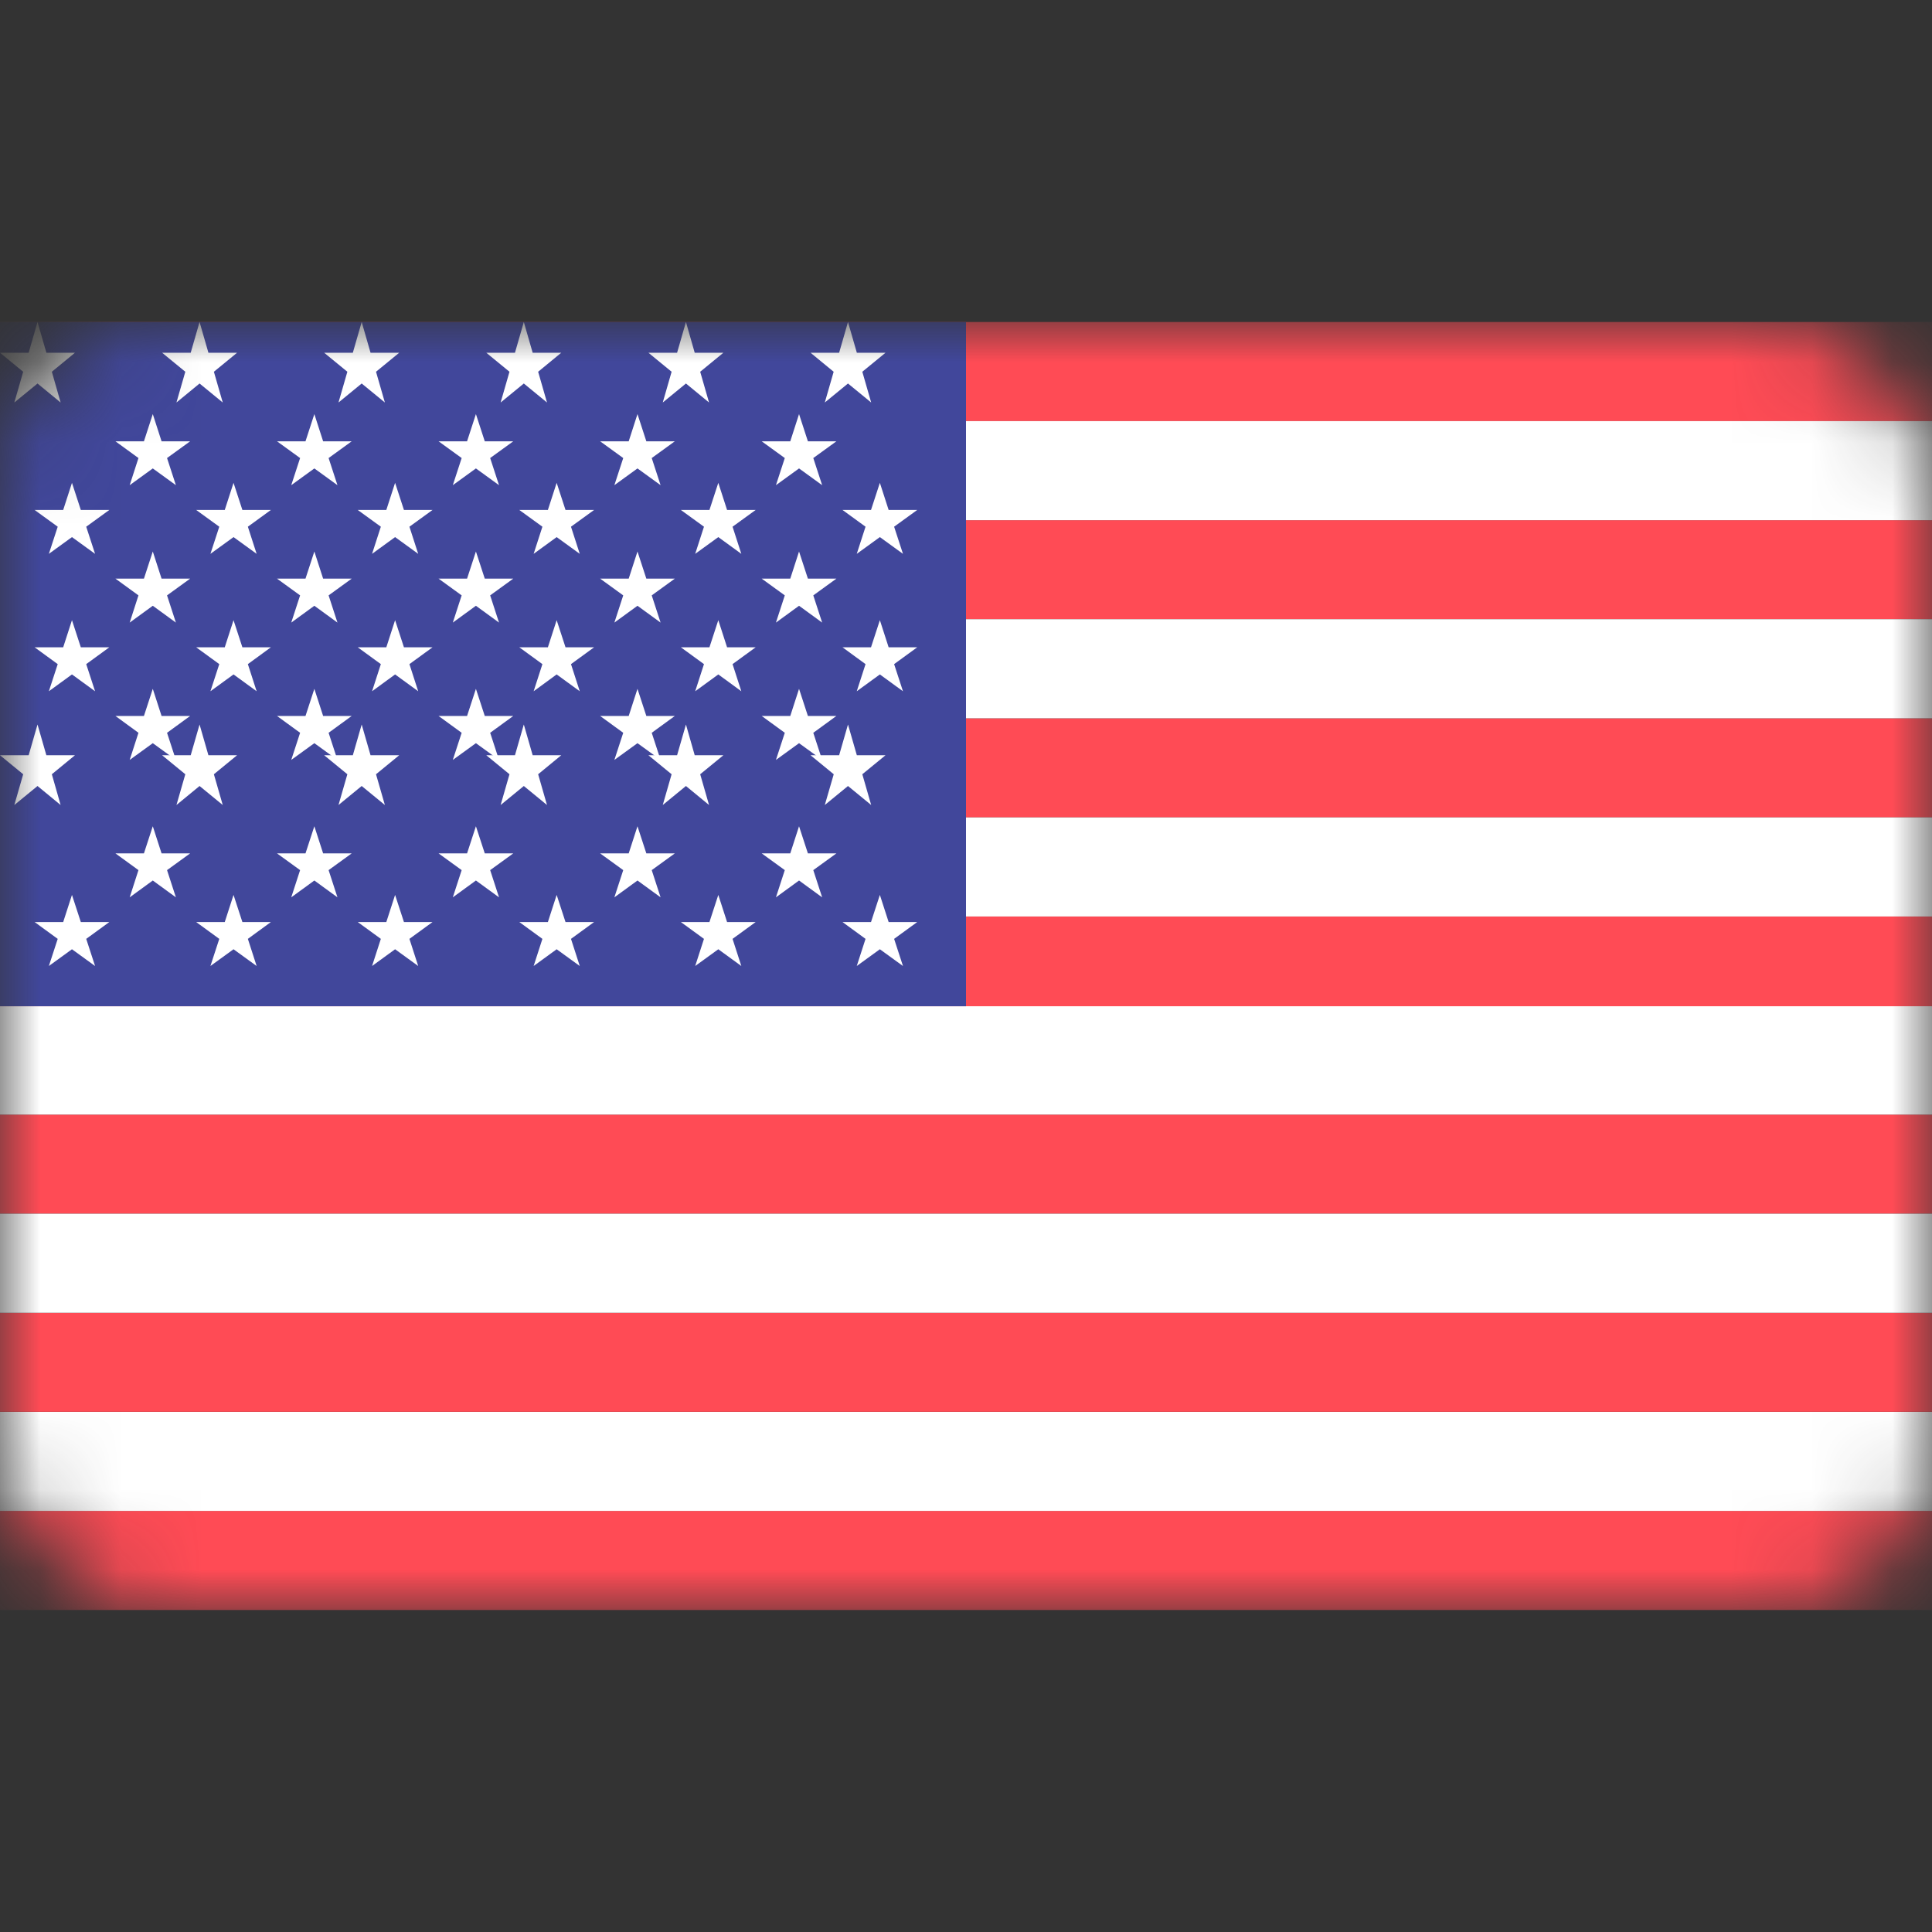
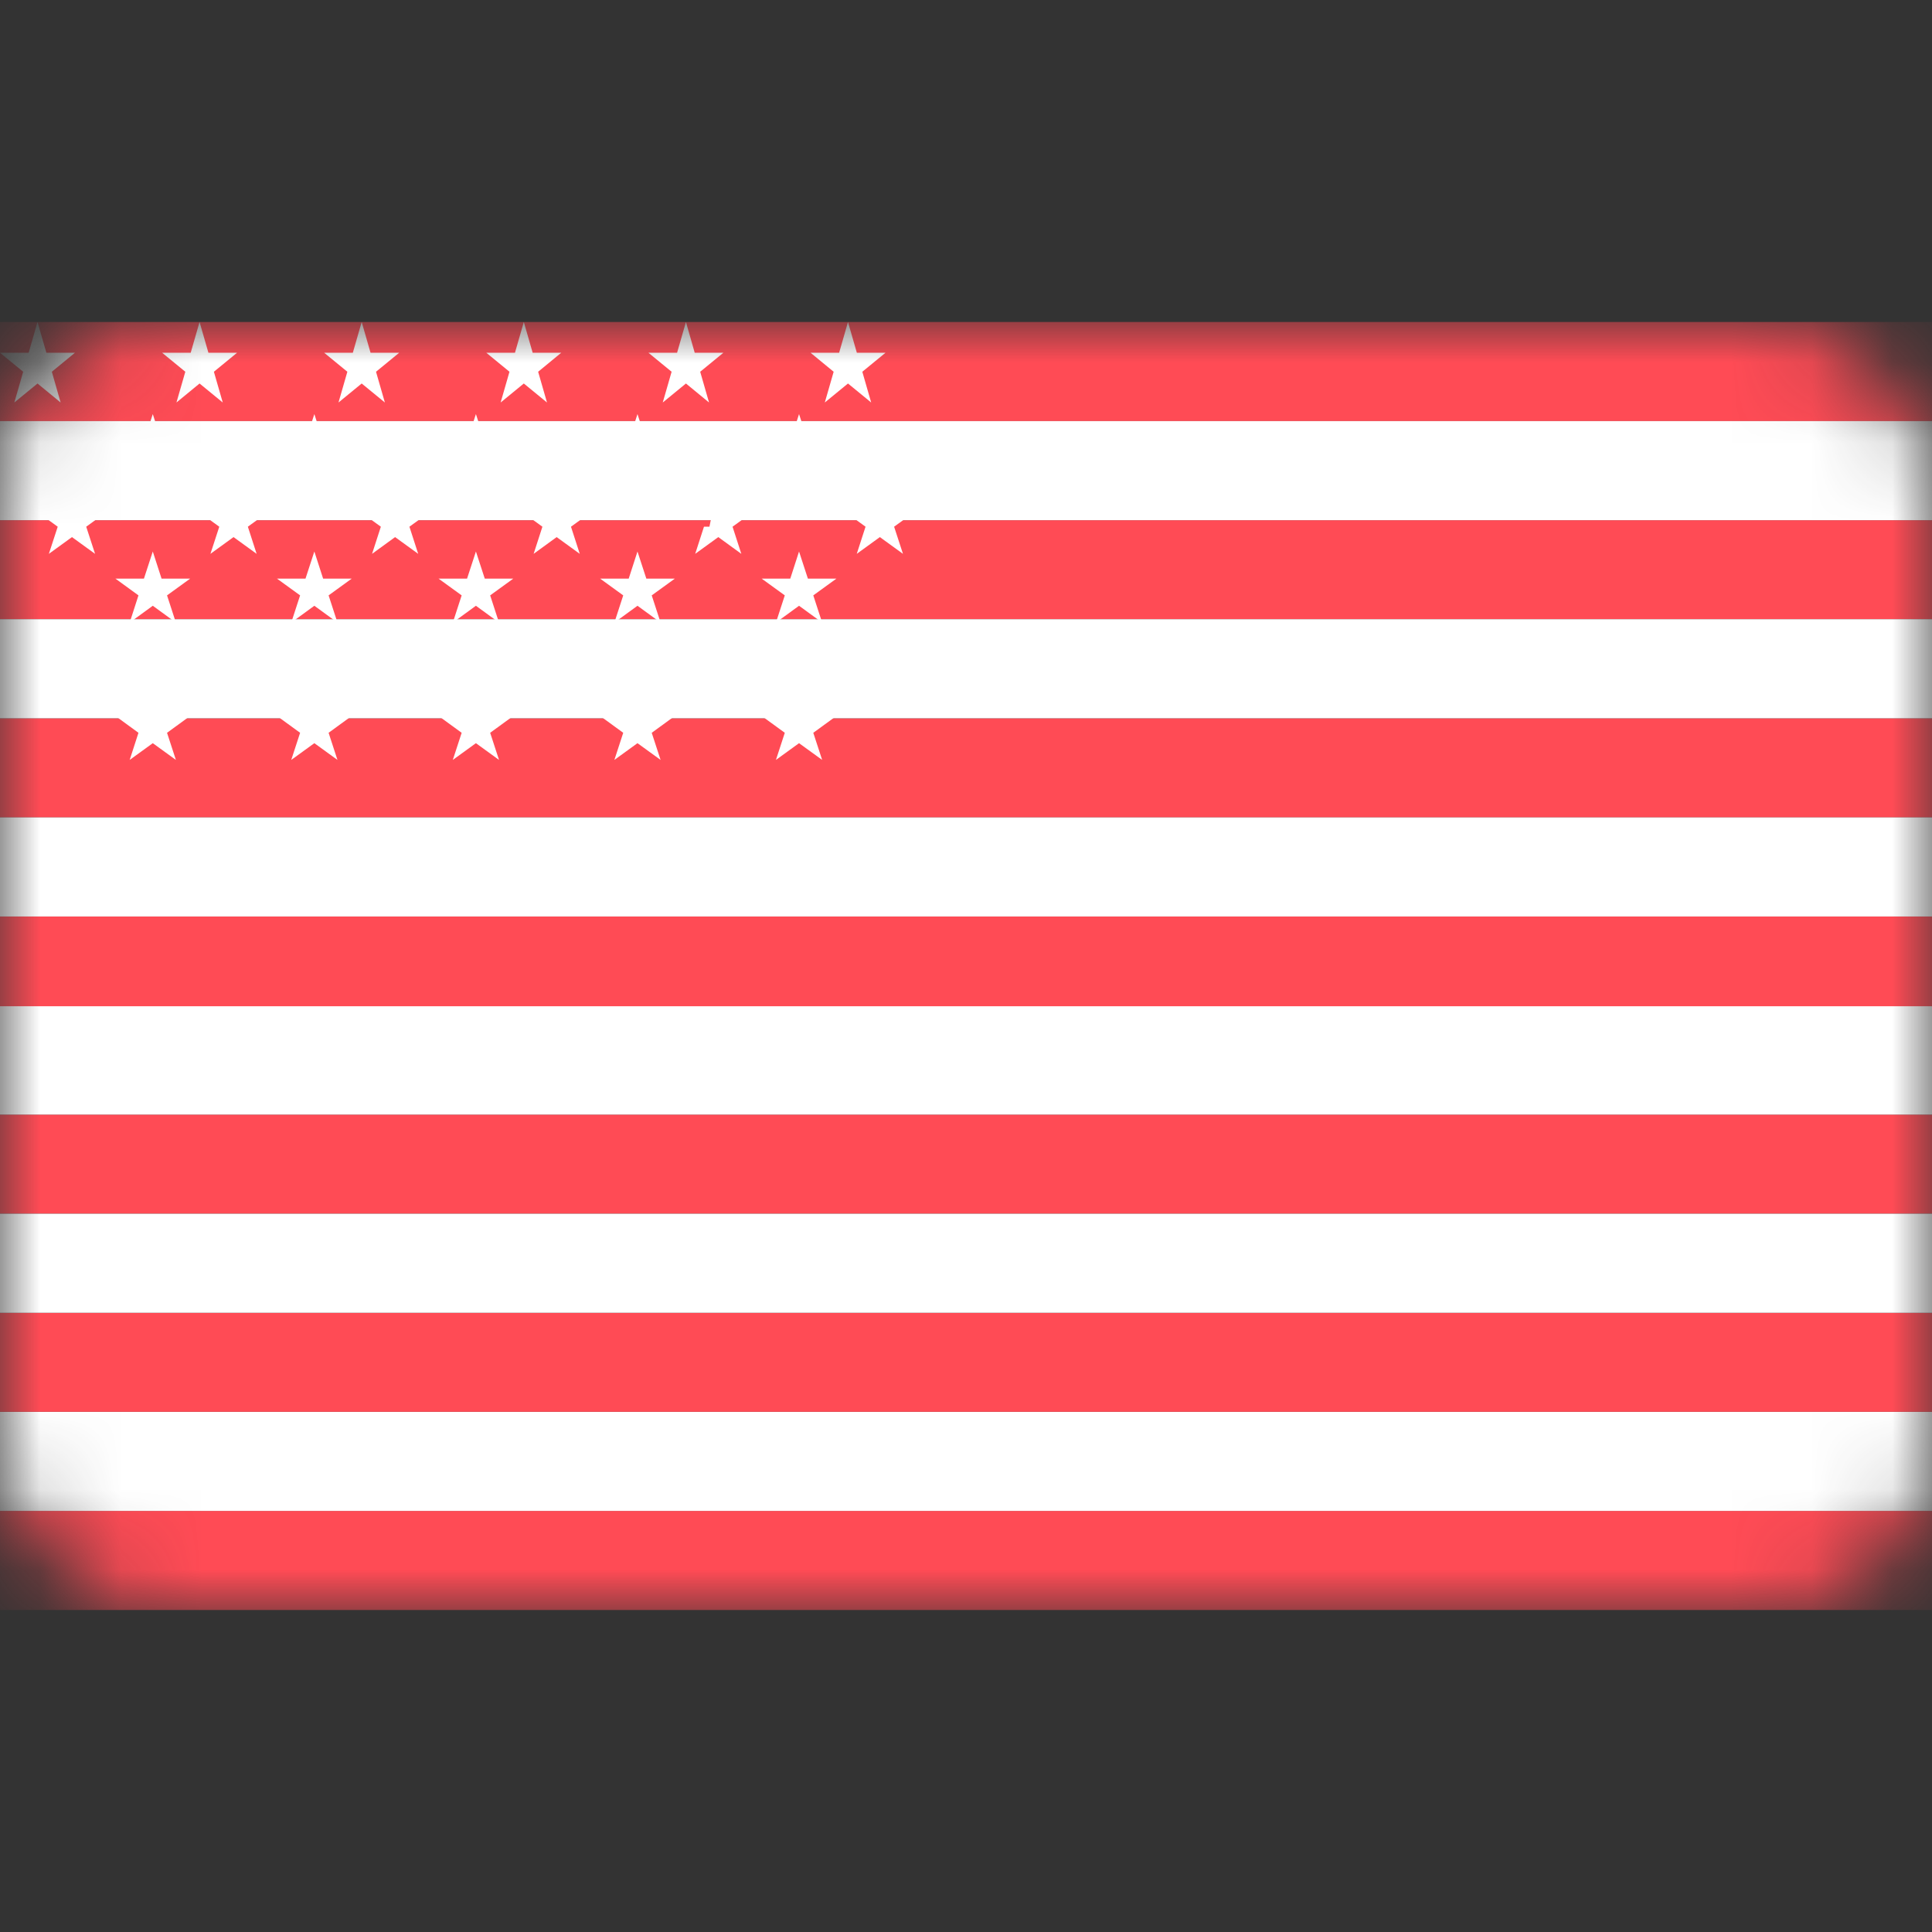
<svg xmlns="http://www.w3.org/2000/svg" width="24" height="24" viewBox="0 0 24 24" fill="none">
  <rect x="0" y="0" width="24" height="24" fill="#333333" stroke="none" />
  <mask id="mask0_3515_118225" style="mask-type:alpha" maskUnits="userSpaceOnUse" x="0" y="4" width="24" height="16">
    <rect y="4" width="24" height="16" rx="2" fill="#C4C4C4" />
  </mask>
  <g mask="url(#mask0_3515_118225)">
    <path fill-rule="evenodd" clip-rule="evenodd" d="M0 4H24V5.231H0V4ZM0 6.462H24V7.692H0V6.462ZM0 8.923H24V10.154H0V8.923ZM0 11.385H24V12.615H0V11.385ZM0 13.846H24V15.077H0V13.846ZM0 16.308H24V17.538H0V16.308ZM0 18.769H24V20H0V18.769Z" fill="#FF4B55" />
    <path fill-rule="evenodd" clip-rule="evenodd" d="M0 5.231H24V6.462H0V5.231ZM0 7.692H24V8.923H0V7.692ZM0 10.154H24V11.385H0V10.154ZM0 12.5H24V13.846H0V12.5ZM0 15.077H24V16.308H0V15.077ZM0 17.539H24V18.769H0V17.539Z" fill="white" />
-     <path fill-rule="evenodd" clip-rule="evenodd" d="M0 4H12V12.5H0V4Z" fill="#41479B" />
    <path fill-rule="evenodd" clip-rule="evenodd" d="M0.466 4L0.576 4.382H0.931L0.644 4.618L0.753 5L0.466 4.764L0.178 5L0.288 4.618L-7.62939e-06 4.382H0.356L0.466 4ZM2.479 4L2.589 4.382H2.945L2.657 4.618L2.767 5L2.479 4.764L2.192 5L2.302 4.618L2.014 4.382H2.369L2.479 4ZM4.493 4L4.603 4.382H4.959L4.671 4.618L4.781 5L4.493 4.764L4.205 5L4.315 4.618L4.027 4.382H4.383L4.493 4ZM6.507 4L6.617 4.382H6.972L6.685 4.618L6.795 5L6.507 4.764L6.219 5L6.329 4.618L6.041 4.382H6.397L6.507 4ZM8.521 4L8.63 4.382H8.986L8.698 4.618L8.808 5L8.521 4.764L8.233 5L8.343 4.618L8.055 4.382H8.411L8.521 4ZM10.534 4L10.644 4.382H11L10.712 4.618L10.822 5L10.534 4.764L10.246 5L10.356 4.618L10.069 4.382H10.424L10.534 4Z" fill="white" />
    <path fill-rule="evenodd" clip-rule="evenodd" d="M1.898 5.144L2.007 5.482H2.362L2.075 5.69L2.185 6.027L1.898 5.819L1.611 6.027L1.72 5.69L1.434 5.482H1.788L1.898 5.144ZM3.905 5.144L4.014 5.482H4.369L4.082 5.69L4.192 6.027L3.905 5.819L3.618 6.027L3.728 5.69L3.441 5.482H3.795L3.905 5.144ZM5.912 5.144L6.022 5.482H6.376L6.089 5.69L6.199 6.027L5.912 5.819L5.625 6.027L5.735 5.69L5.448 5.482H5.802L5.912 5.144ZM7.919 5.144L8.029 5.482H8.383L8.096 5.69L8.206 6.027L7.919 5.819L7.632 6.027L7.742 5.69L7.455 5.482H7.81L7.919 5.144ZM9.926 5.144L10.036 5.482H10.39L10.103 5.69L10.213 6.027L9.926 5.819L9.639 6.027L9.749 5.69L9.462 5.482H9.817L9.926 5.144Z" fill="white" />
-     <path fill-rule="evenodd" clip-rule="evenodd" d="M0.894 5.998L1.004 6.335H1.358L1.071 6.543L1.181 6.88L0.894 6.672L0.607 6.88L0.717 6.543L0.43 6.335H0.785L0.894 5.998ZM2.901 5.998L3.011 6.335H3.365L3.079 6.543L3.188 6.88L2.901 6.672L2.614 6.88L2.724 6.543L2.437 6.335H2.792L2.901 5.998ZM4.908 5.998L5.018 6.335H5.373L5.086 6.543L5.195 6.88L4.908 6.672L4.622 6.88L4.731 6.543L4.444 6.335H4.799L4.908 5.998ZM6.915 5.998L7.025 6.335H7.38L7.093 6.543L7.202 6.88L6.915 6.672L6.629 6.88L6.738 6.543L6.451 6.335H6.806L6.915 5.998ZM8.923 5.998L9.032 6.335H9.387L9.1 6.543L9.209 6.88L8.923 6.672L8.636 6.88L8.745 6.543L8.458 6.335H8.813L8.923 5.998ZM10.93 5.998L11.039 6.335H11.394L11.107 6.543L11.217 6.88L10.93 6.672L10.643 6.88L10.752 6.543L10.466 6.335H10.82L10.93 5.998Z" fill="white" />
+     <path fill-rule="evenodd" clip-rule="evenodd" d="M0.894 5.998L1.004 6.335H1.358L1.071 6.543L1.181 6.88L0.894 6.672L0.607 6.88L0.717 6.543L0.43 6.335H0.785L0.894 5.998ZM2.901 5.998L3.011 6.335H3.365L3.079 6.543L3.188 6.88L2.901 6.672L2.614 6.88L2.724 6.543L2.437 6.335H2.792L2.901 5.998ZM4.908 5.998L5.018 6.335H5.373L5.086 6.543L5.195 6.88L4.908 6.672L4.622 6.88L4.731 6.543L4.444 6.335H4.799L4.908 5.998ZM6.915 5.998L7.025 6.335H7.38L7.093 6.543L7.202 6.88L6.915 6.672L6.629 6.88L6.738 6.543L6.451 6.335H6.806L6.915 5.998ZM8.923 5.998L9.032 6.335H9.387L9.1 6.543L9.209 6.88L8.923 6.672L8.636 6.88L8.745 6.543H8.813L8.923 5.998ZM10.93 5.998L11.039 6.335H11.394L11.107 6.543L11.217 6.88L10.93 6.672L10.643 6.88L10.752 6.543L10.466 6.335H10.82L10.93 5.998Z" fill="white" />
    <path fill-rule="evenodd" clip-rule="evenodd" d="M1.898 6.851L2.007 7.188H2.362L2.075 7.396L2.185 7.734L1.898 7.525L1.611 7.734L1.72 7.396L1.434 7.188H1.788L1.898 6.851ZM3.905 6.851L4.014 7.188H4.369L4.082 7.396L4.192 7.734L3.905 7.525L3.618 7.734L3.728 7.396L3.441 7.188H3.795L3.905 6.851ZM5.912 6.851L6.022 7.188H6.376L6.089 7.396L6.199 7.734L5.912 7.525L5.625 7.734L5.735 7.396L5.448 7.188H5.802L5.912 6.851ZM7.919 6.851L8.029 7.188H8.383L8.096 7.396L8.206 7.734L7.919 7.525L7.632 7.734L7.742 7.396L7.455 7.188H7.81L7.919 6.851ZM9.926 6.851L10.036 7.188H10.39L10.103 7.396L10.213 7.734L9.926 7.525L9.639 7.734L9.749 7.396L9.462 7.188H9.817L9.926 6.851Z" fill="white" />
    <path fill-rule="evenodd" clip-rule="evenodd" d="M0.894 7.704L1.004 8.041H1.358L1.071 8.25L1.181 8.587L0.894 8.378L0.607 8.587L0.717 8.25L0.43 8.041H0.785L0.894 7.704ZM2.901 7.704L3.011 8.041H3.365L3.079 8.25L3.188 8.587L2.901 8.378L2.614 8.587L2.724 8.25L2.437 8.041H2.792L2.901 7.704ZM4.908 7.704L5.018 8.041H5.373L5.086 8.25L5.195 8.587L4.908 8.378L4.622 8.587L4.731 8.25L4.444 8.041H4.799L4.908 7.704ZM6.915 7.704L7.025 8.041H7.38L7.093 8.25L7.202 8.587L6.915 8.378L6.629 8.587L6.738 8.25L6.451 8.041H6.806L6.915 7.704ZM8.923 7.704L9.032 8.041H9.387L9.1 8.25L9.209 8.587L8.923 8.378L8.636 8.587L8.745 8.25L8.458 8.041H8.813L8.923 7.704ZM10.93 7.704L11.039 8.041H11.394L11.107 8.25L11.217 8.587L10.93 8.378L10.643 8.587L10.752 8.25L10.466 8.041H10.82L10.93 7.704Z" fill="white" />
    <path fill-rule="evenodd" clip-rule="evenodd" d="M1.898 8.557L2.007 8.894H2.362L2.075 9.103L2.185 9.44L1.898 9.232L1.611 9.44L1.72 9.103L1.434 8.894H1.788L1.898 8.557ZM3.905 8.557L4.014 8.894H4.369L4.082 9.103L4.192 9.44L3.905 9.232L3.618 9.44L3.728 9.103L3.441 8.894H3.795L3.905 8.557ZM5.912 8.557L6.022 8.894H6.376L6.089 9.103L6.199 9.44L5.912 9.232L5.625 9.44L5.735 9.103L5.448 8.894H5.802L5.912 8.557ZM7.919 8.557L8.029 8.894H8.383L8.096 9.103L8.206 9.44L7.919 9.232L7.632 9.44L7.742 9.103L7.455 8.894H7.81L7.919 8.557ZM9.926 8.557L10.036 8.894H10.39L10.103 9.103L10.213 9.44L9.926 9.232L9.639 9.44L9.749 9.103L9.462 8.894H9.817L9.926 8.557Z" fill="white" />
-     <path fill-rule="evenodd" clip-rule="evenodd" d="M0.466 9L0.576 9.382H0.931L0.644 9.618L0.753 10L0.466 9.764L0.178 10L0.288 9.618L0 9.382H0.356L0.466 9ZM2.479 9L2.589 9.382H2.945L2.657 9.618L2.767 10L2.479 9.764L2.192 10L2.302 9.618L2.014 9.382H2.369L2.479 9ZM4.493 9L4.603 9.382H4.959L4.671 9.618L4.781 10L4.493 9.764L4.205 10L4.315 9.618L4.027 9.382H4.383L4.493 9ZM6.507 9L6.617 9.382H6.972L6.685 9.618L6.795 10L6.507 9.764L6.219 10L6.329 9.618L6.041 9.382H6.397L6.507 9ZM8.521 9L8.63 9.382H8.986L8.698 9.618L8.808 10L8.521 9.764L8.233 10L8.343 9.618L8.055 9.382H8.411L8.521 9ZM10.534 9L10.644 9.382H11L10.712 9.618L10.822 10L10.534 9.764L10.246 10L10.357 9.618L10.069 9.382H10.424L10.534 9Z" fill="white" />
    <path fill-rule="evenodd" clip-rule="evenodd" d="M1.898 10.264L2.007 10.601H2.362L2.075 10.809L2.185 11.147L1.898 10.938L1.611 11.147L1.72 10.809L1.434 10.601H1.788L1.898 10.264ZM3.905 10.264L4.014 10.601H4.369L4.082 10.809L4.192 11.147L3.905 10.938L3.618 11.147L3.728 10.809L3.441 10.601H3.795L3.905 10.264ZM5.912 10.264L6.022 10.601H6.376L6.089 10.809L6.199 11.147L5.912 10.938L5.625 11.147L5.735 10.809L5.448 10.601H5.802L5.912 10.264ZM7.919 10.264L8.029 10.601H8.383L8.096 10.809L8.206 11.147L7.919 10.938L7.632 11.147L7.742 10.809L7.455 10.601H7.81L7.919 10.264ZM9.926 10.264L10.036 10.601H10.39L10.103 10.809L10.213 11.147L9.926 10.938L9.639 11.147L9.749 10.809L9.462 10.601H9.817L9.926 10.264Z" fill="white" />
-     <path fill-rule="evenodd" clip-rule="evenodd" d="M0.894 11.117L1.004 11.454H1.358L1.071 11.663L1.181 12L0.894 11.792L0.607 12L0.717 11.663L0.43 11.454H0.785L0.894 11.117ZM2.901 11.117L3.011 11.454H3.365L3.079 11.663L3.188 12L2.901 11.792L2.614 12L2.724 11.663L2.437 11.454H2.792L2.901 11.117ZM4.908 11.117L5.018 11.454H5.373L5.086 11.663L5.195 12L4.908 11.792L4.622 12L4.731 11.663L4.444 11.454H4.799L4.908 11.117ZM6.915 11.117L7.025 11.454H7.38L7.093 11.663L7.202 12L6.915 11.792L6.629 12L6.738 11.663L6.451 11.454H6.806L6.915 11.117ZM8.923 11.117L9.032 11.454H9.387L9.1 11.663L9.209 12L8.923 11.792L8.636 12L8.745 11.663L8.458 11.454H8.813L8.923 11.117ZM10.93 11.117L11.039 11.454H11.394L11.107 11.663L11.217 12L10.93 11.792L10.643 12L10.752 11.663L10.466 11.454H10.82L10.93 11.117Z" fill="white" />
  </g>
</svg>